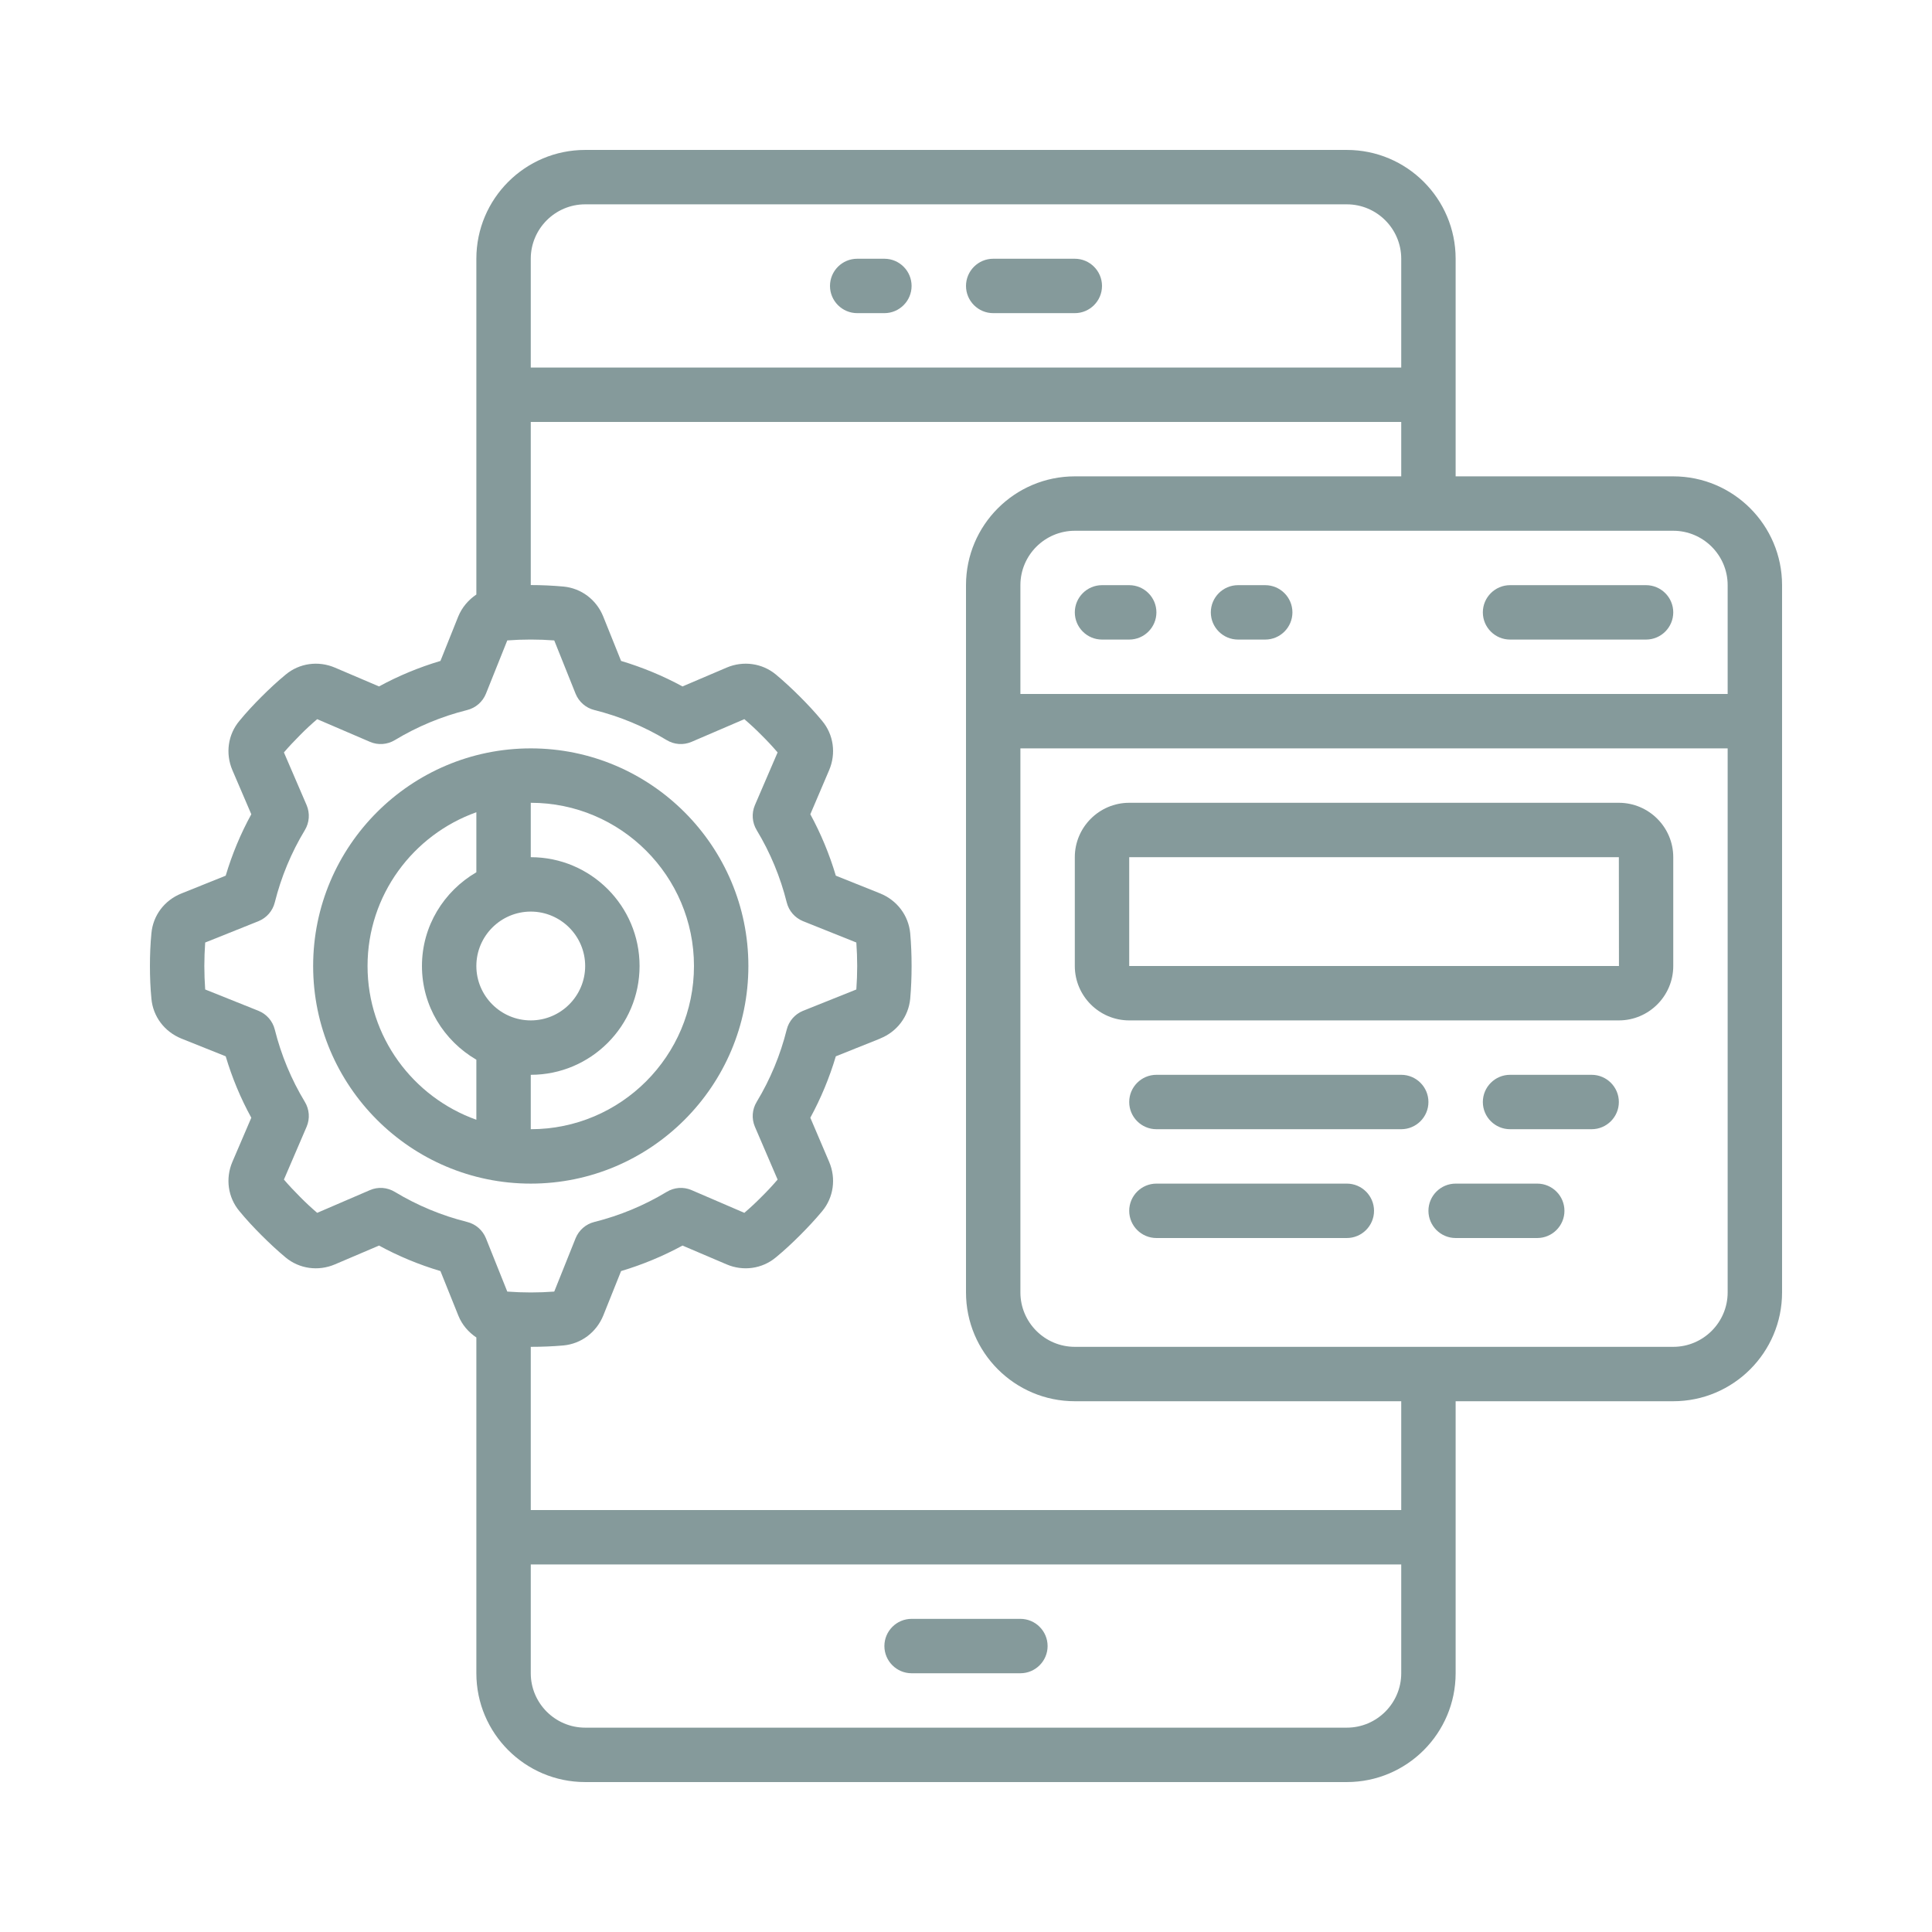
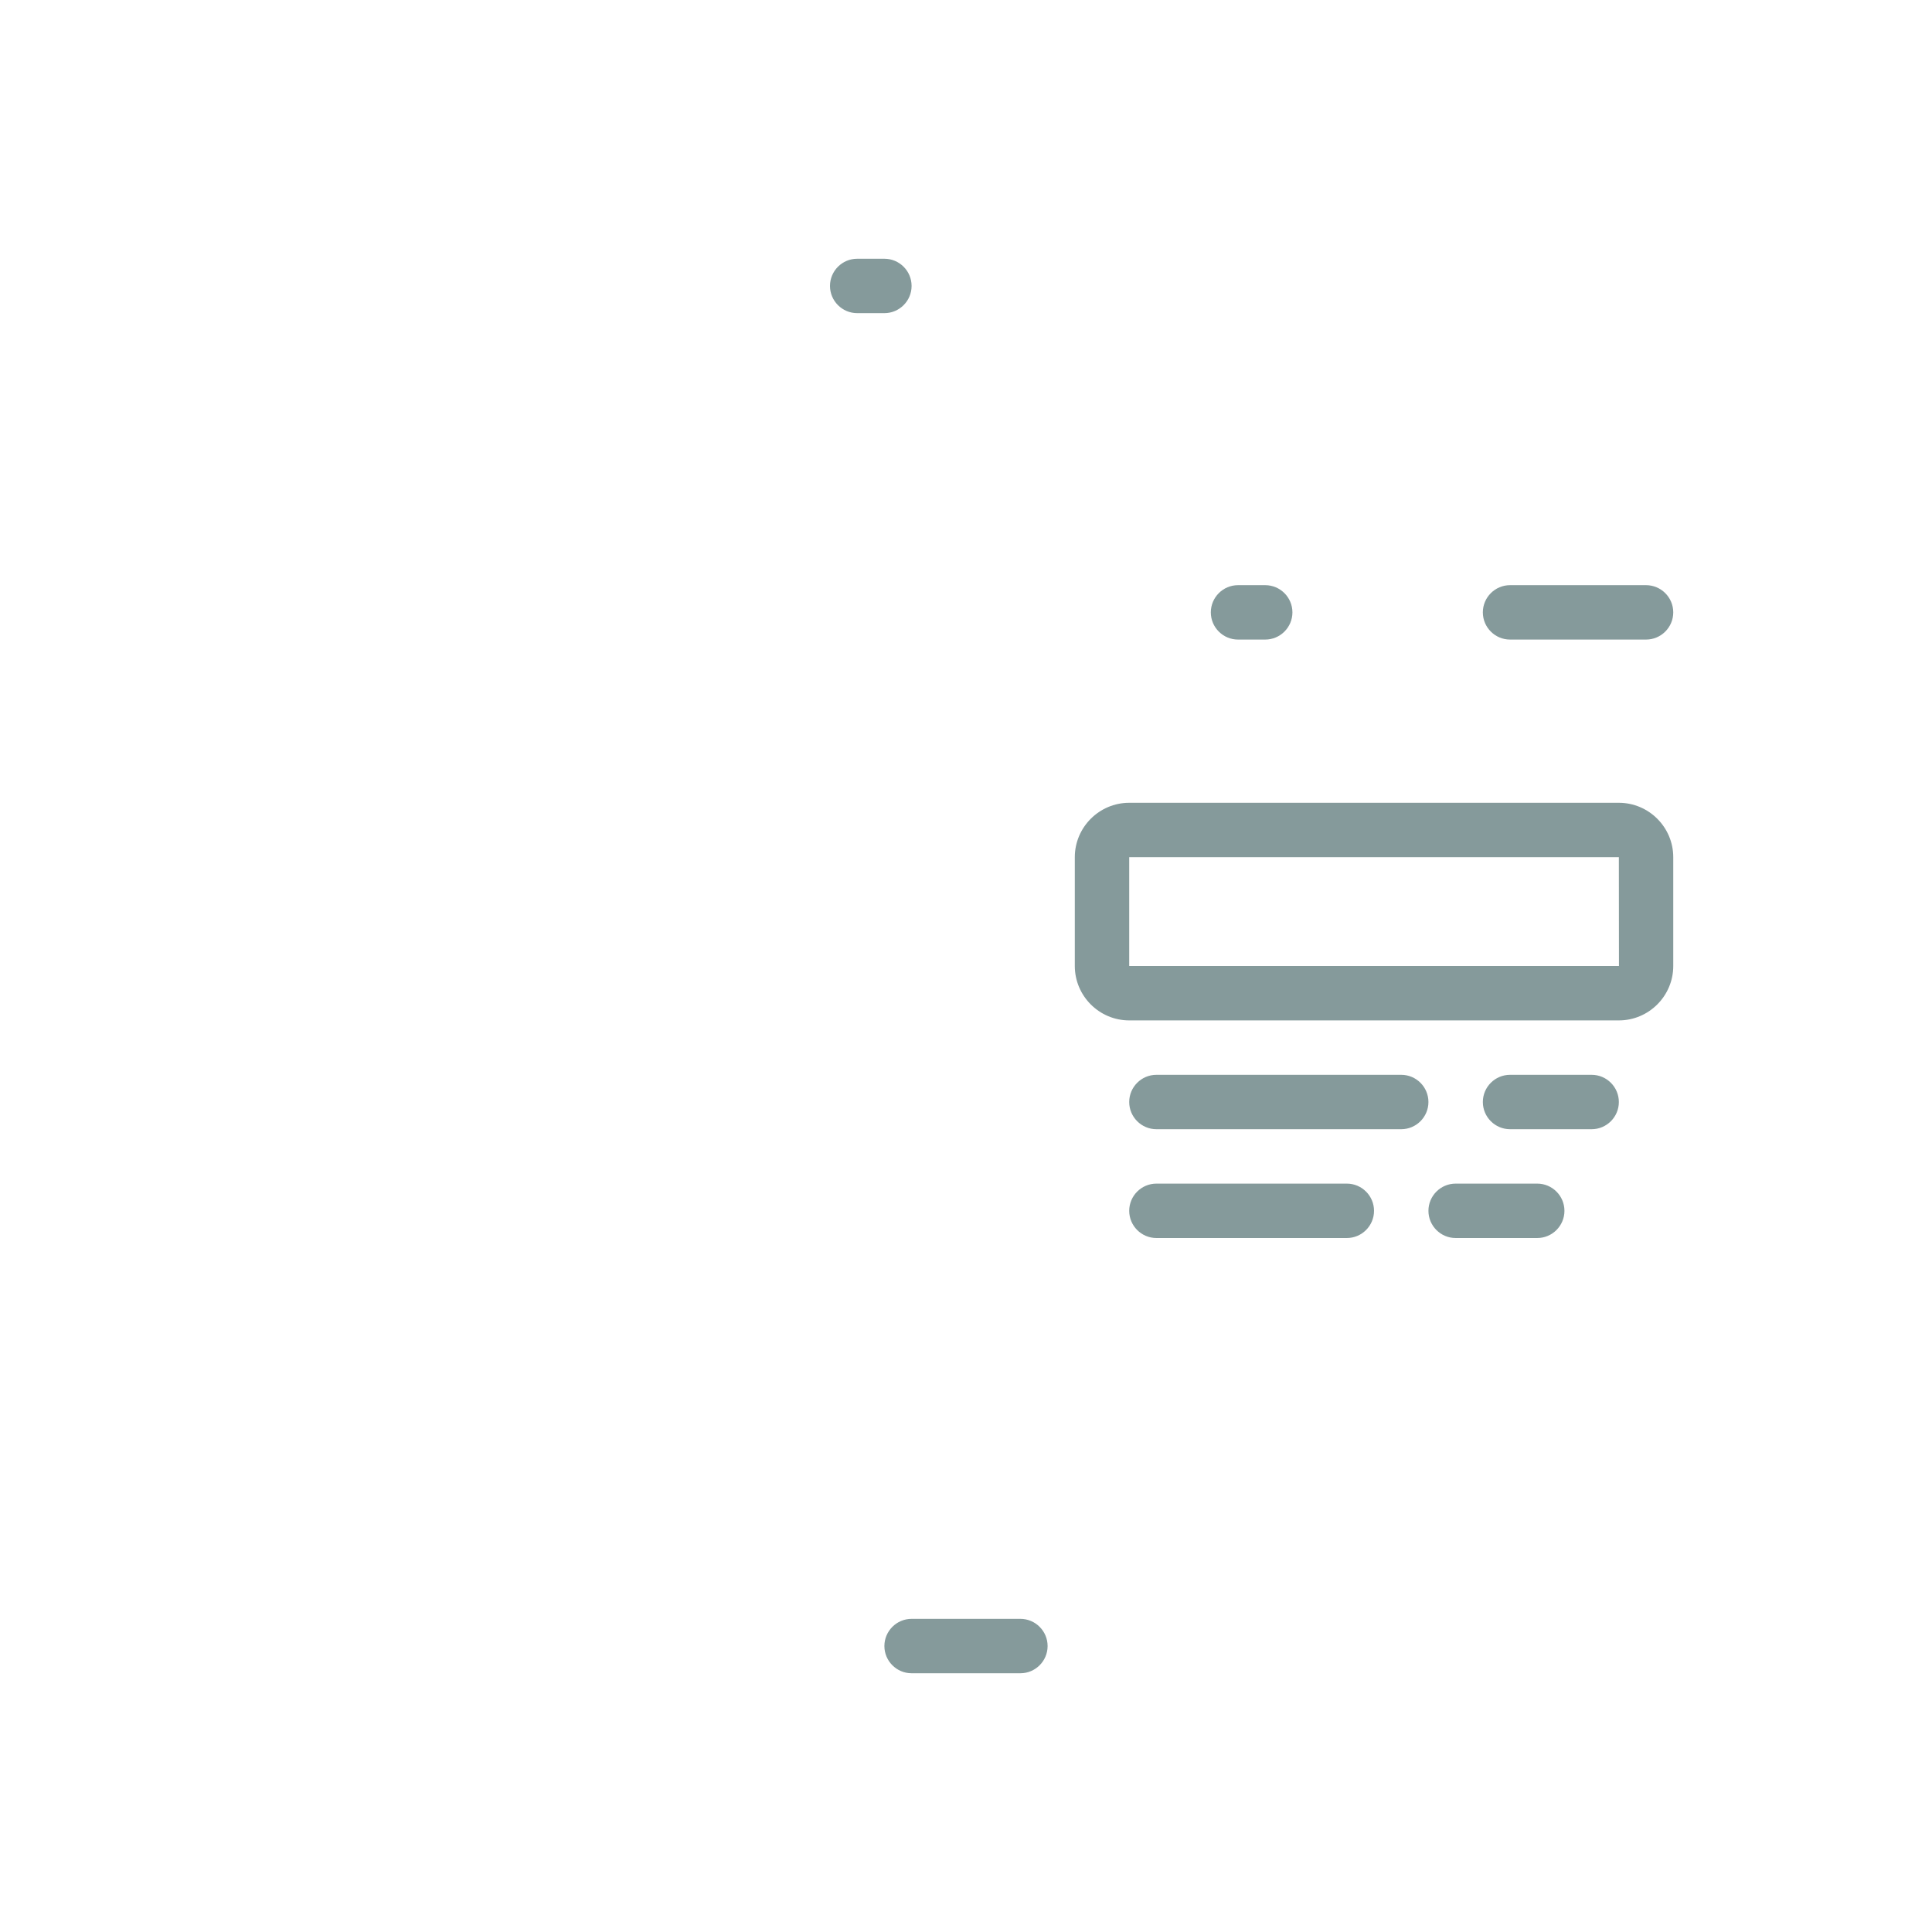
<svg xmlns="http://www.w3.org/2000/svg" width="1024" zoomAndPan="magnify" viewBox="0 0 768 768" height="1024" preserveAspectRatio="xMidYMid meet" version="1.0">
  <defs>
    <clipPath id="324d3a9c42">
      <path d="M 59.602 59.602 L 708.352 59.602 L 708.352 708.352 L 59.602 708.352 Z M 59.602 59.602 " clip-rule="nonzero" />
    </clipPath>
  </defs>
  <g clip-path="url(#324d3a9c42)">
-     <path fill="#859a9b" d="M 665.145 535.387 L 427.254 535.387 C 415.34 535.387 405.625 525.672 405.625 513.758 L 405.625 297.492 L 686.77 297.492 L 686.77 513.758 C 686.77 525.672 677.055 535.387 665.145 535.387 Z M 557.012 600.266 L 210.988 600.266 L 210.988 535.387 C 215.336 535.387 219.688 535.215 223.996 534.836 C 231.051 534.16 237.09 529.641 239.836 522.883 L 246.891 505.27 C 255.379 502.734 263.531 499.355 271.305 495.133 L 288.832 502.605 C 295.422 505.438 302.984 504.383 308.434 499.82 C 311.77 497.074 314.938 494.117 318.02 491.035 C 321.105 487.949 324.062 484.781 326.848 481.445 C 331.367 475.996 332.426 468.477 329.594 461.848 L 322.117 444.316 C 326.344 436.543 329.723 428.395 332.254 419.902 L 349.871 412.848 C 349.91 412.805 349.91 412.805 349.91 412.805 C 356.629 410.102 361.148 404.062 361.824 397.008 C 362.203 392.699 362.371 388.352 362.371 384 C 362.371 379.648 362.203 375.297 361.824 370.988 C 361.148 363.934 356.629 357.895 349.871 355.148 L 332.254 348.094 C 329.723 339.605 326.344 331.453 322.117 323.68 L 329.594 306.152 C 332.426 299.52 331.367 292 326.809 286.555 C 324.062 283.215 321.105 280.047 318.02 276.965 C 314.938 273.883 311.77 270.926 308.434 268.137 C 302.984 263.617 295.422 262.562 288.832 265.391 L 271.305 272.867 C 263.531 268.645 255.379 265.266 246.891 262.73 L 239.793 245.074 C 237.09 238.359 231.051 233.84 223.996 233.164 C 219.688 232.781 215.336 232.57 210.988 232.57 L 210.988 167.734 L 557.012 167.734 L 557.012 189.359 L 427.254 189.359 C 403.387 189.359 384 208.746 384 232.613 L 384 513.758 C 384 537.625 403.387 557.012 427.254 557.012 L 557.012 557.012 Z M 535.387 686.77 L 232.613 686.77 C 220.703 686.77 210.988 677.055 210.988 665.145 L 210.988 621.891 L 557.012 621.891 L 557.012 665.145 C 557.012 677.055 547.297 686.77 535.387 686.77 Z M 156.961 473.801 C 153.965 471.984 150.289 471.688 147.078 473.082 L 126.086 482.121 C 123.719 480.094 121.438 477.98 119.242 475.742 C 117.047 473.547 114.891 471.266 112.863 468.898 L 121.902 447.863 C 123.254 444.656 123 441.023 121.188 438.023 C 115.777 429.07 111.766 419.395 109.23 409.258 C 108.387 405.879 105.98 403.133 102.77 401.824 L 81.566 393.332 C 81.355 390.25 81.227 387.125 81.227 384 C 81.227 380.875 81.355 377.746 81.566 374.664 L 102.77 366.176 C 105.98 364.863 108.387 362.117 109.23 358.738 C 111.766 348.602 115.777 338.93 121.188 329.977 C 123 326.977 123.254 323.301 121.902 320.09 L 112.863 299.098 C 114.891 296.734 117.047 294.453 119.242 292.254 C 121.438 290.016 123.719 287.906 126.086 285.879 L 147.121 294.918 C 150.289 296.27 153.965 296.016 156.961 294.199 C 165.918 288.793 175.59 284.777 185.727 282.246 C 189.105 281.398 191.852 278.992 193.16 275.781 L 201.652 254.578 C 207.82 254.113 214.113 254.113 220.32 254.578 L 228.812 275.781 C 230.121 278.992 232.867 281.398 236.246 282.246 C 246.383 284.777 256.055 288.793 265.012 294.199 C 268.008 296.016 271.641 296.27 274.852 294.918 L 295.887 285.879 C 298.254 287.906 300.535 290.016 302.73 292.254 C 304.969 294.453 307.082 296.734 309.109 299.098 L 300.07 320.09 C 298.719 323.301 298.973 326.977 300.789 329.977 C 306.195 338.93 310.207 348.602 312.742 358.738 C 313.586 362.117 315.992 364.863 319.203 366.176 L 340.406 374.664 C 340.621 377.746 340.746 380.875 340.746 384 C 340.746 387.125 340.621 390.25 340.406 393.332 L 319.203 401.824 C 315.992 403.133 313.586 405.879 312.742 409.258 C 310.207 419.395 306.195 429.07 300.789 438.023 C 298.973 441.023 298.719 444.656 300.07 447.863 L 309.109 468.898 C 307.082 471.266 304.969 473.547 302.73 475.742 C 300.535 477.98 298.254 480.094 295.887 482.121 L 274.895 473.082 C 271.641 471.688 268.008 471.984 265.012 473.801 C 256.055 479.207 246.383 483.219 236.246 485.754 C 232.867 486.598 230.121 489.008 228.812 492.215 L 220.32 513.422 C 214.156 513.887 207.859 513.887 201.652 513.422 L 193.16 492.215 C 191.852 489.008 189.105 486.598 185.727 485.754 C 175.59 483.219 165.918 479.207 156.961 473.801 Z M 232.613 81.227 L 535.387 81.227 C 547.297 81.227 557.012 90.941 557.012 102.855 L 557.012 146.105 L 210.988 146.105 L 210.988 102.855 C 210.988 90.941 220.703 81.227 232.613 81.227 Z M 686.77 232.613 L 686.77 275.867 L 405.625 275.867 L 405.625 232.613 C 405.625 220.703 415.34 210.988 427.254 210.988 L 665.145 210.988 C 677.055 210.988 686.77 220.703 686.77 232.613 Z M 665.145 189.359 L 578.637 189.359 L 578.637 102.855 C 578.637 78.988 559.25 59.602 535.387 59.602 L 232.613 59.602 C 208.746 59.602 189.359 78.988 189.359 102.855 L 189.359 236.332 C 186.234 238.441 183.656 241.398 182.137 245.117 L 175.082 262.73 C 166.594 265.266 158.398 268.645 150.668 272.867 L 133.141 265.391 C 126.508 262.562 118.988 263.617 113.539 268.18 C 110.203 270.926 107.035 273.883 103.953 276.965 C 100.867 280.047 97.91 283.215 95.168 286.555 C 90.605 292 89.547 299.52 92.379 306.152 L 99.898 323.68 C 95.629 331.453 92.25 339.605 89.719 348.094 L 72.062 355.191 C 65.344 357.895 60.824 363.934 60.191 370.988 C 59.77 375.297 59.602 379.648 59.602 384 C 59.602 388.352 59.77 392.699 60.191 397.008 C 60.824 404.062 65.344 410.102 72.102 412.848 L 89.719 419.902 C 92.25 428.395 95.629 436.543 99.898 444.316 L 92.379 461.848 C 89.547 468.477 90.605 475.996 95.168 481.445 C 97.91 484.781 100.867 487.949 103.953 491.035 C 107.035 494.117 110.203 497.074 113.539 499.863 C 118.988 504.383 126.508 505.438 133.141 502.605 L 150.668 495.133 C 158.398 499.355 166.594 502.734 175.082 505.27 L 182.18 522.926 C 183.656 526.641 186.234 529.555 189.359 531.668 L 189.359 665.145 C 189.359 689.008 208.746 708.398 232.613 708.398 L 535.387 708.398 C 559.25 708.398 578.637 689.008 578.637 665.145 L 578.637 557.012 L 665.145 557.012 C 689.008 557.012 708.398 537.625 708.398 513.758 L 708.398 232.613 C 708.398 208.746 689.008 189.359 665.145 189.359 " fill-opacity="1" fill-rule="nonzero" />
-   </g>
-   <path fill="#859a9b" d="M 146.105 384 C 146.105 355.824 164.227 331.832 189.359 322.879 L 189.359 346.742 C 176.477 354.262 167.734 368.074 167.734 384 C 167.734 399.922 176.477 413.734 189.359 421.254 L 189.359 445.121 C 164.227 436.164 146.105 412.172 146.105 384 Z M 210.988 362.371 C 222.898 362.371 232.613 372.086 232.613 384 C 232.613 395.91 222.898 405.625 210.988 405.625 C 199.074 405.625 189.359 395.91 189.359 384 C 189.359 372.086 199.074 362.371 210.988 362.371 Z M 275.867 384 C 275.867 419.777 246.762 448.879 210.988 448.879 L 210.988 427.254 C 234.852 427.254 254.238 407.863 254.238 384 C 254.238 360.133 234.852 340.746 210.988 340.746 L 210.988 319.121 C 246.762 319.121 275.867 348.223 275.867 384 Z M 297.492 384 C 297.492 336.312 258.676 297.492 210.988 297.492 C 163.297 297.492 124.48 336.312 124.48 384 C 124.48 431.688 163.297 470.504 210.988 470.504 C 258.676 470.504 297.492 431.688 297.492 384 " fill-opacity="1" fill-rule="nonzero" />
+     </g>
  <path fill="#859a9b" d="M 448.879 384 L 448.879 340.746 L 643.52 340.746 L 643.559 384 Z M 643.52 319.121 L 448.879 319.121 C 436.969 319.121 427.254 328.836 427.254 340.746 L 427.254 384 C 427.254 395.91 436.969 405.625 448.879 405.625 L 643.52 405.625 C 655.43 405.625 665.145 395.91 665.145 384 L 665.145 340.746 C 665.145 328.836 655.43 319.121 643.52 319.121 " fill-opacity="1" fill-rule="nonzero" />
  <path fill="#859a9b" d="M 340.746 124.48 L 351.559 124.48 C 357.516 124.48 362.371 119.621 362.371 113.668 C 362.371 107.711 357.516 102.855 351.559 102.855 L 340.746 102.855 C 334.789 102.855 329.934 107.711 329.934 113.668 C 329.934 119.621 334.789 124.48 340.746 124.48 " fill-opacity="1" fill-rule="nonzero" />
-   <path fill="#859a9b" d="M 394.812 124.48 L 427.254 124.48 C 433.207 124.48 438.066 119.621 438.066 113.668 C 438.066 107.711 433.207 102.855 427.254 102.855 L 394.812 102.855 C 388.855 102.855 384 107.711 384 113.668 C 384 119.621 388.855 124.48 394.812 124.48 " fill-opacity="1" fill-rule="nonzero" />
  <path fill="#859a9b" d="M 405.625 643.52 L 362.371 643.52 C 356.418 643.52 351.559 648.375 351.559 654.332 C 351.559 660.285 356.418 665.145 362.371 665.145 L 405.625 665.145 C 411.582 665.145 416.438 660.285 416.438 654.332 C 416.438 648.375 411.582 643.52 405.625 643.52 " fill-opacity="1" fill-rule="nonzero" />
-   <path fill="#859a9b" d="M 448.879 232.613 L 438.066 232.613 C 432.109 232.613 427.254 237.469 427.254 243.426 C 427.254 249.383 432.109 254.238 438.066 254.238 L 448.879 254.238 C 454.836 254.238 459.691 249.383 459.691 243.426 C 459.691 237.469 454.836 232.613 448.879 232.613 " fill-opacity="1" fill-rule="nonzero" />
  <path fill="#859a9b" d="M 502.945 232.613 L 492.133 232.613 C 486.176 232.613 481.32 237.469 481.32 243.426 C 481.32 249.383 486.176 254.238 492.133 254.238 L 502.945 254.238 C 508.902 254.238 513.758 249.383 513.758 243.426 C 513.758 237.469 508.902 232.613 502.945 232.613 " fill-opacity="1" fill-rule="nonzero" />
  <path fill="#859a9b" d="M 600.266 254.238 L 654.332 254.238 C 660.285 254.238 665.145 249.383 665.145 243.426 C 665.145 237.469 660.285 232.613 654.332 232.613 L 600.266 232.613 C 594.309 232.613 589.453 237.469 589.453 243.426 C 589.453 249.383 594.309 254.238 600.266 254.238 " fill-opacity="1" fill-rule="nonzero" />
  <path fill="#859a9b" d="M 557.012 427.254 L 459.691 427.254 C 453.734 427.254 448.879 432.109 448.879 438.066 C 448.879 444.02 453.734 448.879 459.691 448.879 L 557.012 448.879 C 562.969 448.879 567.824 444.02 567.824 438.066 C 567.824 432.109 562.969 427.254 557.012 427.254 " fill-opacity="1" fill-rule="nonzero" />
  <path fill="#859a9b" d="M 535.387 470.504 L 459.691 470.504 C 453.734 470.504 448.879 475.363 448.879 481.32 C 448.879 487.273 453.734 492.133 459.691 492.133 L 535.387 492.133 C 541.34 492.133 546.199 487.273 546.199 481.32 C 546.199 475.363 541.34 470.504 535.387 470.504 " fill-opacity="1" fill-rule="nonzero" />
  <path fill="#859a9b" d="M 632.703 427.254 L 600.266 427.254 C 594.309 427.254 589.453 432.109 589.453 438.066 C 589.453 444.02 594.309 448.879 600.266 448.879 L 632.703 448.879 C 638.66 448.879 643.52 444.02 643.52 438.066 C 643.52 432.109 638.66 427.254 632.703 427.254 " fill-opacity="1" fill-rule="nonzero" />
  <path fill="#859a9b" d="M 611.078 470.504 L 578.637 470.504 C 572.684 470.504 567.824 475.363 567.824 481.32 C 567.824 487.273 572.684 492.133 578.637 492.133 L 611.078 492.133 C 617.035 492.133 621.891 487.273 621.891 481.32 C 621.891 475.363 617.035 470.504 611.078 470.504 " fill-opacity="1" fill-rule="nonzero" />
</svg>